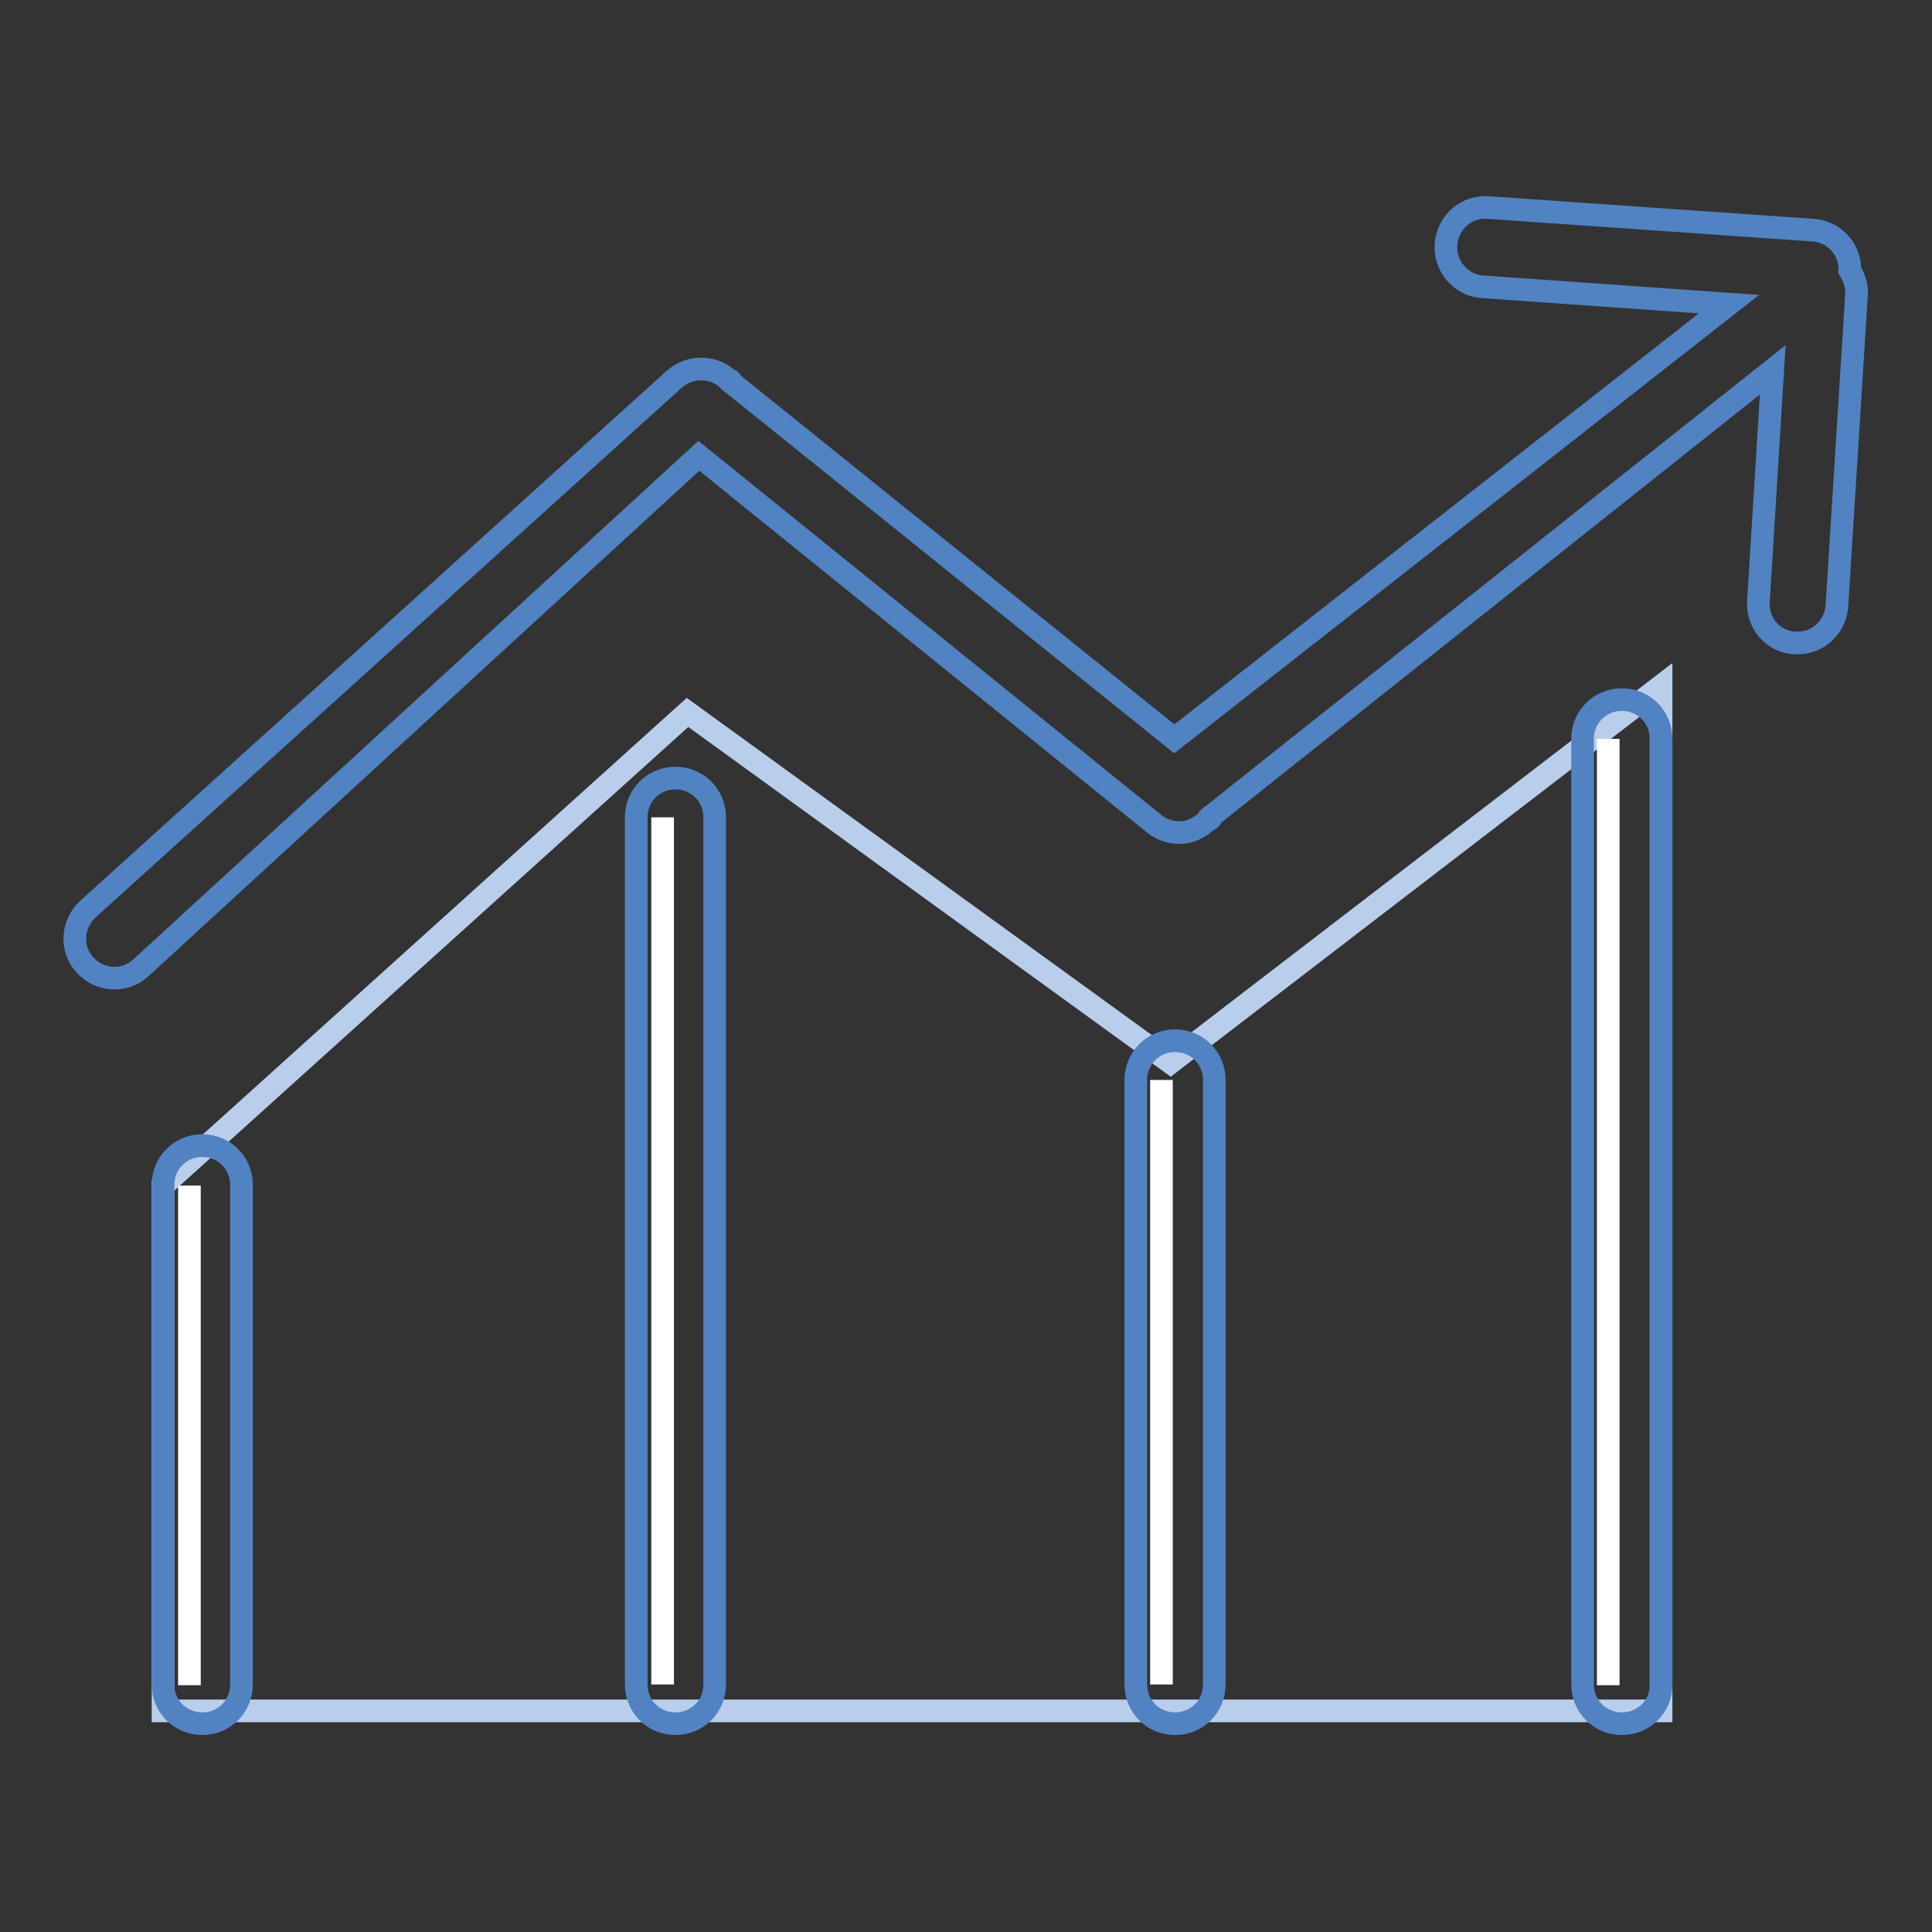
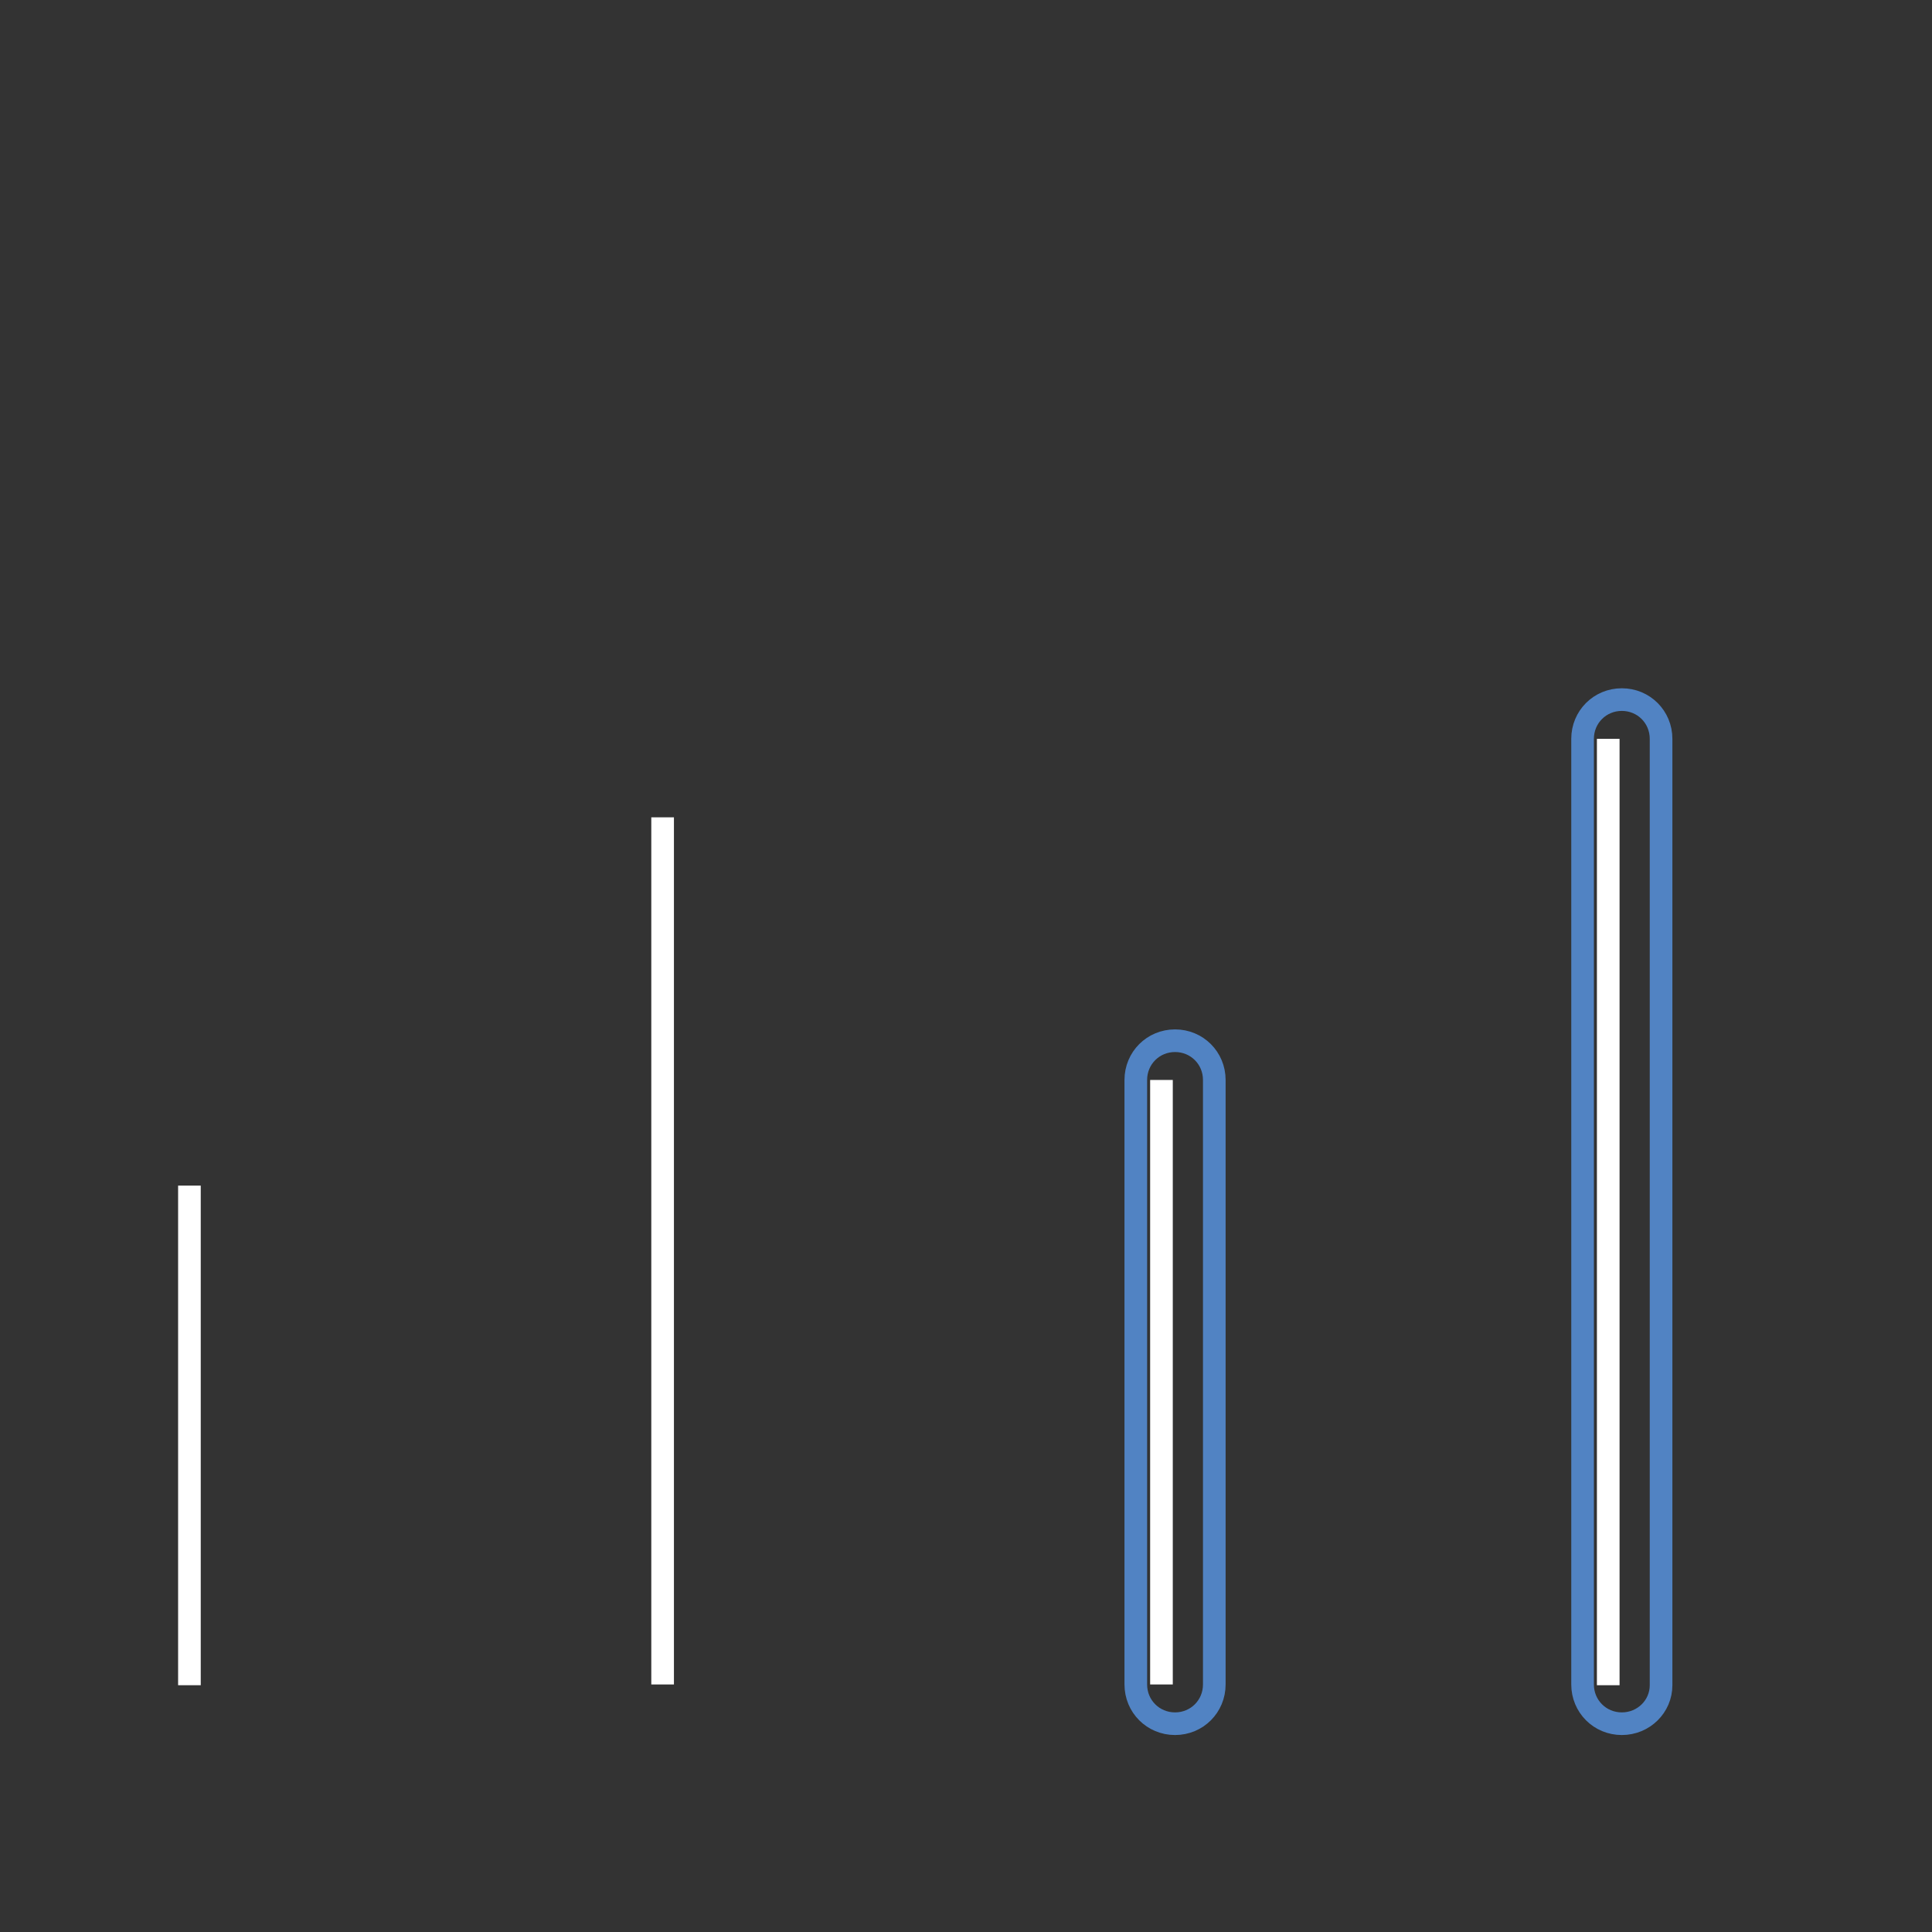
<svg xmlns="http://www.w3.org/2000/svg" version="1.1" x="0px" y="0px" viewBox="0 0 256 256" enable-background="new 0 0 256 256" xml:space="preserve">
  <rect x="0" y="0" width="256" height="256" fill="#333333" stroke="none" />
  <g>
-     <path stroke-width="3" fill-opacity="0" stroke="#b9ceeb" d="M21.6,157.1v69.6h198.5V90.9l-65,49.9l-64-46.4L21.6,157.1z" />
    <path stroke-width="3" fill-opacity="0" stroke="#ffffff" d="M25.1,157.1v66.2" />
-     <path stroke-width="3" fill-opacity="0" stroke="#5183c3" d="M26.8,228.4c-2.9,0-5.2-2.3-5.2-5.2v-66.2c0-2.9,2.3-5.2,5.2-5.2c2.9,0,5.2,2.3,5.2,5.2v66.2 C32,226.1,29.7,228.4,26.8,228.4z" />
    <path stroke-width="3" fill-opacity="0" stroke="#ffffff" d="M87.8,108.3v114.9" />
-     <path stroke-width="3" fill-opacity="0" stroke="#5183c3" d="M89.5,228.4c-2.9,0-5.2-2.3-5.2-5.2V108.3c0-2.9,2.3-5.2,5.2-5.2c2.9,0,5.2,2.3,5.2,5.2c0,0,0,0,0,0v114.9 C94.7,226.1,92.4,228.4,89.5,228.4z" />
    <path stroke-width="3" fill-opacity="0" stroke="#ffffff" d="M153.9,223.2v-80.1" />
    <path stroke-width="3" fill-opacity="0" stroke="#5183c3" d="M155.7,228.4c-2.9,0-5.2-2.3-5.2-5.2l0,0v-80.1c0-2.9,2.3-5.2,5.2-5.2c2.9,0,5.2,2.3,5.2,5.2v80.1 C160.9,226.1,158.6,228.4,155.7,228.4L155.7,228.4z" />
    <path stroke-width="3" fill-opacity="0" stroke="#ffffff" d="M213.1,97.9v125.4" />
    <path stroke-width="3" fill-opacity="0" stroke="#5183c3" d="M214.9,228.4c-2.9,0-5.2-2.3-5.2-5.2l0,0V97.9c0-2.9,2.3-5.2,5.2-5.2c2.9,0,5.2,2.3,5.2,5.2v125.4 C220.1,226.1,217.8,228.4,214.9,228.4z" />
-     <path stroke-width="3" fill-opacity="0" stroke="#5183c3" d="M245.1,35.8c0.1-2.8-2.1-5.1-4.8-5.3l-43.1-3c-2.9-0.2-5.3,1.9-5.6,4.8c0,0,0,0,0,0.1 c-0.2,2.9,2,5.4,4.8,5.6c0,0,0,0,0,0l32.7,2.3l-73.5,57.6L96.8,50.6c-0.2-0.7,0.5,0.6,0,0c-1.9-2.1-5.2-2.3-7.4-0.4c0,0,0,0,0,0 l-77.8,70.3c-2.1,2-2.3,5.3-0.3,7.4c1.9,2.1,5.2,2.3,7.3,0.4l74-67.9l60.4,48.8c2.3,1.8,5.5,1.4,7.3-0.9c0,0,0,0,0,0 c0.6-0.8-0.1,0.9,0,0L234.9,49L233,79.7c-0.2,2.9,2,5.4,4.9,5.5c0.1,0,0.2,0,0.3,0c2.8,0,5-2.2,5.2-4.9L246,39 C246.1,37.9,245.7,36.8,245.1,35.8z" />
  </g>
</svg>